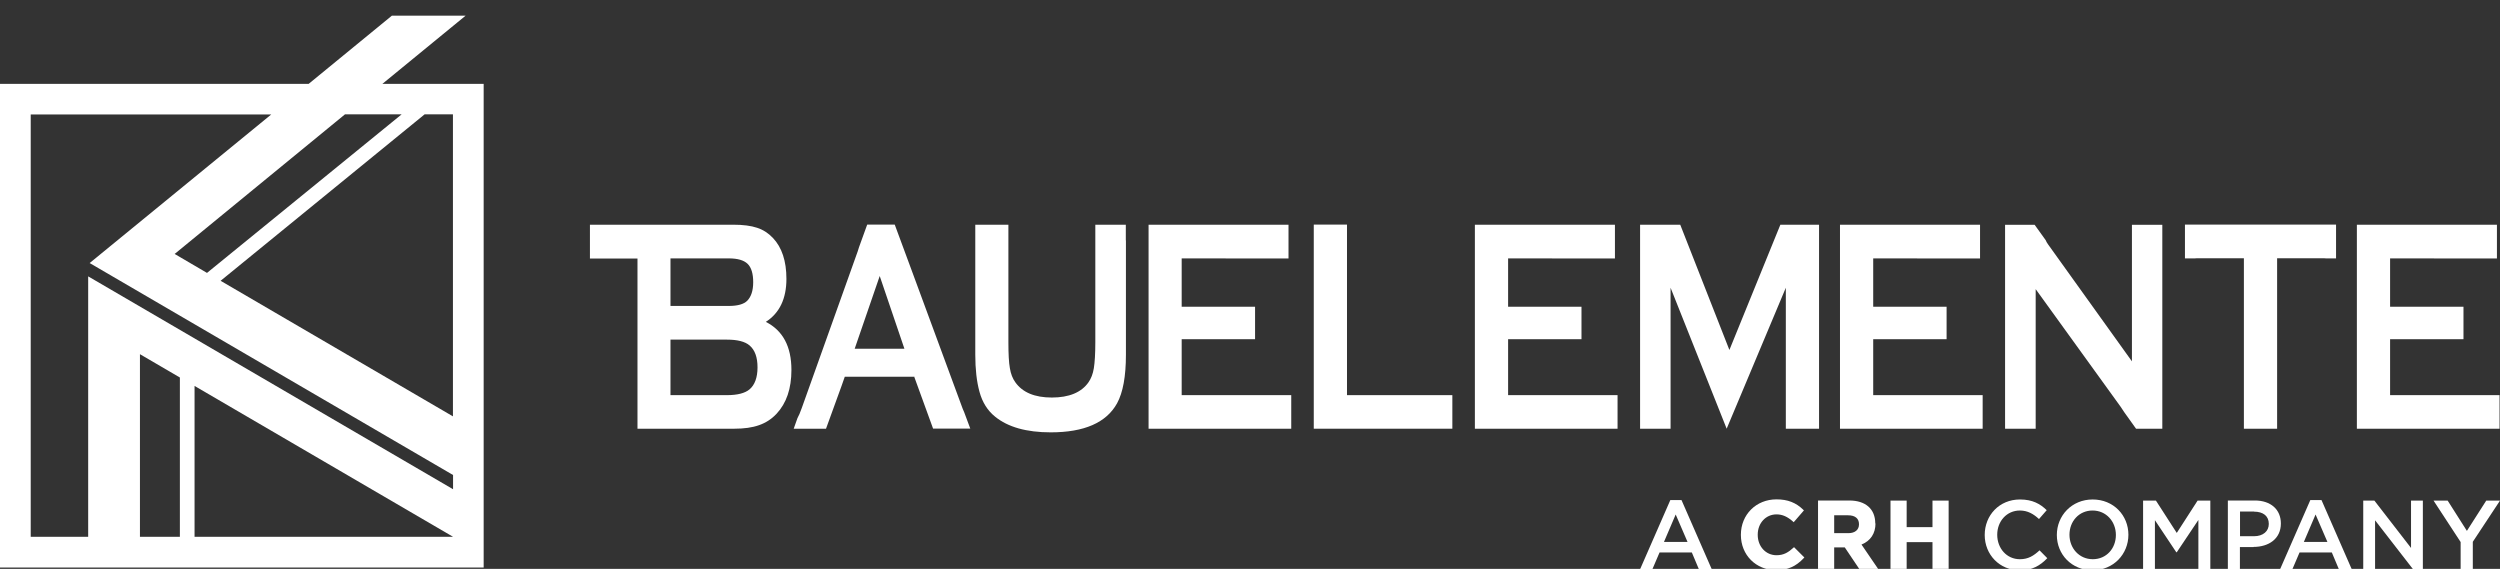
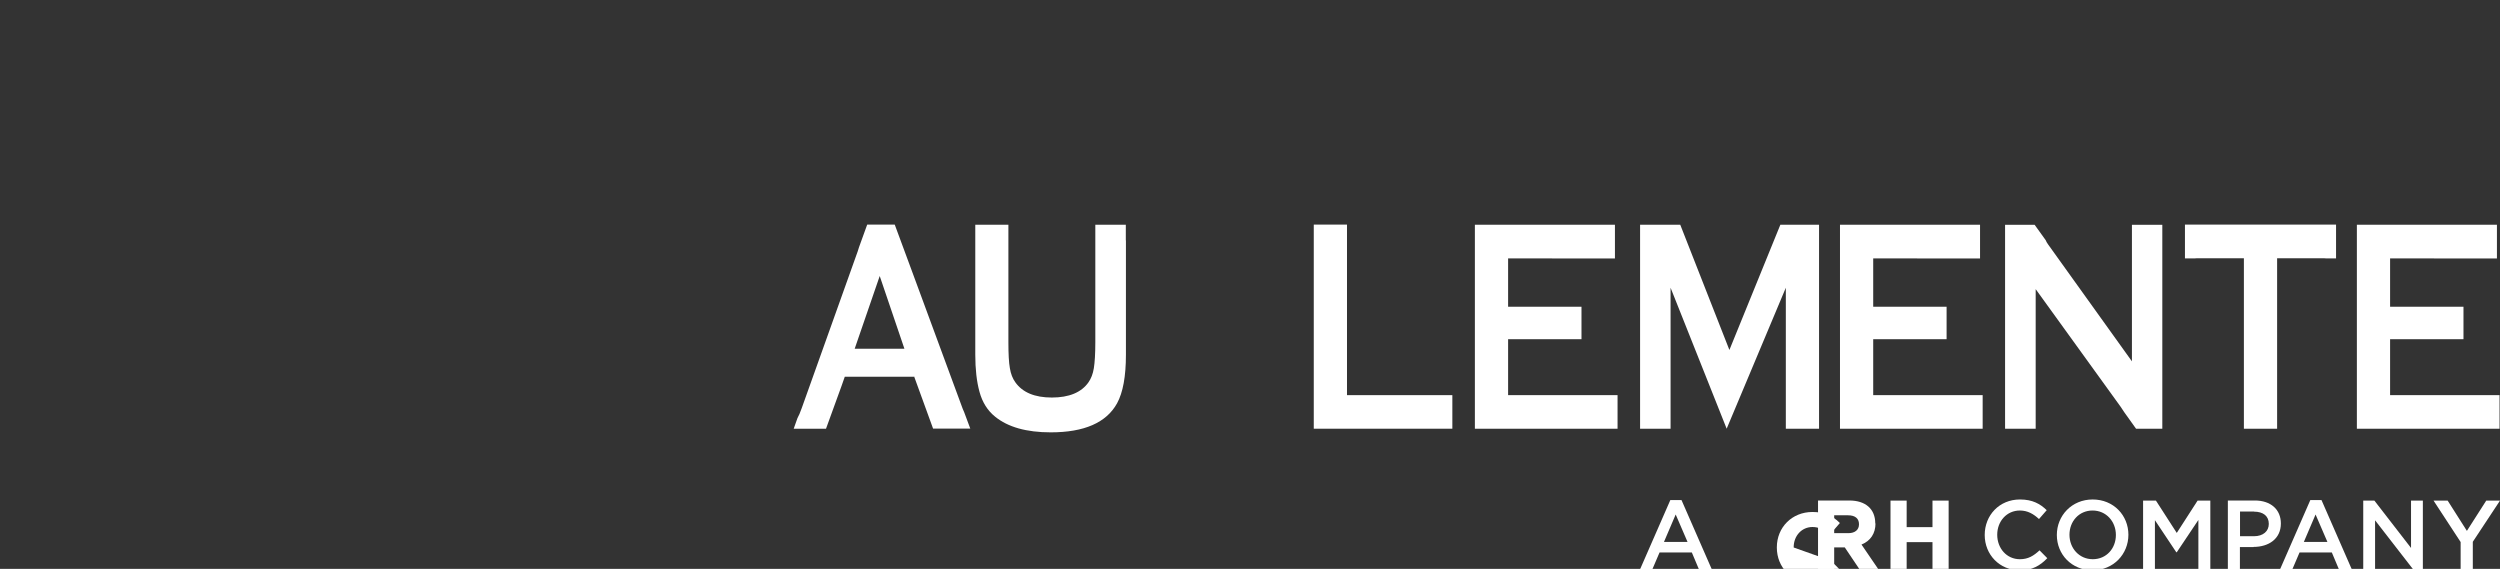
<svg xmlns="http://www.w3.org/2000/svg" id="Layer_2" viewBox="0 0 219.73 50">
  <rect x="0" y="0" width="219.73" height="50" fill="#333333" stroke="none" />
  <defs>
    <style>
      .cls-1, .cls-2 {
        fill: #fff;
      }

      .cls-2 {
        fill-rule: evenodd;
      }
    </style>
  </defs>
-   <path class="cls-2" d="M2.7,10.06h21.14l-15.96,13.06,31.94,18.63v1.25L7.75,24.29v22.89H2.7V10.06ZM15.81,47.18v-14s-3.51-2.05-3.51-2.05v16.05s3.51,0,3.51,0ZM39.82,47.18l-22.72-13.26v13.26h22.72ZM18.2,23.99l-2.85-1.67,14.97-12.27h4.98s-17.1,13.93-17.1,13.93ZM39.82,36.6l-20.43-11.92,17.93-14.63h2.49s0,26.54,0,26.54ZM0,7.37h27.13l7.31-5.99h6.48s-7.31,5.99-7.31,5.99h8.9v42.51H0V7.37Z" />
  <path class="cls-2" d="M79.49,30.65l-2.17-6.39-2.2,6.39h4.37ZM80.33,33.11h-6.08l-.27.77-1.38,3.8h-2.84l.33-.93c.11-.19.24-.49.38-.89l4.92-13.78c.04-.12.08-.24.11-.35l.72-1.99h2.42l1.52,4.11,4.34,11.77c.08.23.16.43.24.6l.54,1.45h-3.27l-1.64-4.51h0l-.02-.07Z" />
-   <path class="cls-2" d="M58.93,34.73h4.96c.92,0,1.59-.17,1.99-.51.46-.39.7-1.04.7-1.93s-.23-1.53-.7-1.93c-.4-.34-1.06-.51-1.99-.51h-4.96v4.89ZM58.93,26.89h5.12c.78,0,1.32-.15,1.63-.46.34-.35.52-.89.52-1.63s-.16-1.29-.49-1.61c-.33-.32-.88-.48-1.66-.48h-5.12v4.18ZM56.02,22.72h-4.17v-2.97h12.59c.87,0,1.57.09,2.1.27.53.17.99.47,1.39.89.79.83,1.19,2.03,1.19,3.6,0,1.75-.61,3.01-1.81,3.78,1.5.76,2.25,2.17,2.25,4.23,0,1.64-.44,2.92-1.31,3.85-.44.47-.96.8-1.54,1-.59.21-1.31.31-2.17.31h-8.51v-14.96Z" />
  <polygon class="cls-2" points="210.07 29.81 210.07 29.81 210.07 34.73 217.25 34.73 217.25 34.73 219.69 34.73 219.69 37.68 217.25 37.68 217.25 37.68 207.15 37.68 207.15 19.75 217.25 19.75 217.25 19.75 219.46 19.75 219.46 22.72 210.07 22.71 210.07 26.96 213.77 26.96 213.77 26.96 216.52 26.96 216.52 29.81 210.07 29.81" />
  <path class="cls-2" d="M200.14,22.7h0v13.6h0v.02h0v1.36h-2.92v-1.38s0-13.6,0-13.6h-4.16s-.1,0-.14.01h-.88v-2.97h3.14s8.03,0,8.03,0h0s2.11,0,2.11,0v2.97h-.89s-.09-.01-.14-.01h-4.15Z" />
  <path class="cls-2" d="M178.92,25.41h0v10.89c0,.07,0,.14,0,.2v1.18h-2.69v-1.24s0-.09,0-.14v-15.17s0-.09,0-.14v-1.23h2.6l.97,1.35c.05.12.11.24.21.37l7.37,10.28v-12h2.67v1.37s0,15.17,0,15.17v.03s0,1.35,0,1.35h-2.31l-1.05-1.47c-.08-.13-.17-.27-.29-.44l-7.49-10.37Z" />
  <polygon class="cls-2" points="164.64 29.81 164.64 29.81 164.64 34.73 171.82 34.73 171.82 34.73 174.26 34.73 174.26 37.68 171.82 37.68 171.82 37.68 161.72 37.68 161.72 19.75 171.82 19.75 171.82 19.75 174.03 19.75 174.03 22.72 164.64 22.71 164.64 26.96 168.34 26.96 168.34 26.96 171.09 26.96 171.09 29.81 164.64 29.81" />
  <polygon class="cls-2" points="132.55 29.81 132.55 29.81 132.55 34.73 139.72 34.73 139.72 34.73 142.17 34.73 142.17 37.68 139.73 37.68 139.73 37.68 129.63 37.68 129.63 19.75 139.73 19.75 139.73 19.75 141.94 19.75 141.94 22.72 132.55 22.71 132.55 26.96 136.25 26.96 136.25 26.96 139 26.96 139 29.81 132.55 29.81" />
-   <polygon class="cls-2" points="103.86 29.81 103.86 29.81 103.86 34.73 111.04 34.73 111.04 34.73 113.49 34.73 113.49 37.68 111.05 37.68 111.05 37.68 100.95 37.68 100.95 19.75 111.05 19.75 111.05 19.75 113.25 19.75 113.25 22.72 103.86 22.71 103.86 26.96 107.57 26.96 107.57 26.96 110.31 26.96 110.31 29.81 103.86 29.81" />
  <path class="cls-2" d="M98.96,21.13h0v10.05c0,1.9-.26,3.32-.78,4.27-.94,1.7-2.89,2.55-5.83,2.55-2.13,0-3.76-.46-4.89-1.38-.66-.53-1.12-1.26-1.37-2.18-.25-.91-.37-2-.37-3.26v-7.68h0v-3.75h2.91v3.75h0v6.57c0,1.04.04,1.8.13,2.29.08.5.24.91.48,1.24.63.89,1.7,1.34,3.21,1.34s2.6-.45,3.22-1.34c.23-.33.39-.74.47-1.24.08-.49.13-1.26.13-2.29v-6.57h0v-3.75h2.68v1.38Z" />
  <polygon class="cls-2" points="118.39 34.73 118.39 34.73 127.65 34.73 127.65 37.68 125.19 37.68 125.19 37.68 115.47 37.68 115.47 19.74 118.39 19.74 118.39 21.11 118.39 21.12 118.39 34.73" />
  <polygon class="cls-2" points="151.76 37.68 146.83 25.29 146.83 36.3 146.83 36.31 146.83 37.68 144.15 37.68 144.15 33.83 144.15 33.83 144.15 22.28 144.15 22.28 144.15 19.75 147.68 19.75 152 30.76 156.48 19.75 159.88 19.75 159.88 23.98 159.88 33.67 159.88 37.68 156.96 37.68 156.96 33.67 156.96 33.67 156.96 25.29 151.76 37.68" />
  <path class="cls-1" d="M150.43,50.01h-1.12l-.61-1.45h-2.84l-.62,1.45h-1.08l2.65-6.06h.98l2.65,6.06ZM147.28,45.22l-1.03,2.41h2.07l-1.04-2.41Z" />
-   <path class="cls-1" d="M157.65,48.12c-.47.43-.87.68-1.51.68-.94,0-1.65-.77-1.65-1.79v-.02c0-1.01.71-1.78,1.65-1.78.52,0,.97.2,1.47.65l.04.04.9-1.04-.04-.04c-.65-.64-1.38-.93-2.37-.93-1.79,0-3.13,1.34-3.13,3.11v.02c0,1.76,1.33,3.09,3.08,3.09,1.03,0,1.75-.31,2.46-1.07l.04-.04-.91-.91-.04.04Z" />
+   <path class="cls-1" d="M157.65,48.12v-.02c0-1.01.71-1.78,1.65-1.78.52,0,.97.2,1.47.65l.04.04.9-1.04-.04-.04c-.65-.64-1.38-.93-2.37-.93-1.79,0-3.13,1.34-3.13,3.11v.02c0,1.76,1.33,3.09,3.08,3.09,1.03,0,1.75-.31,2.46-1.07l.04-.04-.91-.91-.04.04Z" />
  <path class="cls-1" d="M164.82,46.02v-.02c0-1.26-.85-2.01-2.28-2.01h-2.75v6.01h1.42v-1.89h.93l1.25,1.86.02.03h1.66l-1.46-2.14c.8-.32,1.23-.98,1.23-1.86M161.2,45.29h1.23c.62,0,.96.28.96.78v.02c0,.48-.36.77-.93.77h-1.25v-1.58Z" />
  <polygon class="cls-1" points="169.85 44 169.85 46.33 167.58 46.33 167.58 44 166.16 44 166.16 50.01 167.58 50.01 167.58 47.65 169.85 47.65 169.85 50.01 171.27 50.01 171.27 44 169.85 44" />
  <path class="cls-1" d="M177.5,50.12c-1.75,0-3.06-1.37-3.06-3.1s1.28-3.12,3.1-3.12c1.11,0,1.78.39,2.35.94l-.68.78c-.48-.45-1-.75-1.68-.75-1.15,0-1.99.94-1.99,2.13s.83,2.15,1.99,2.15c.74,0,1.21-.3,1.73-.78l.68.69c-.63.65-1.31,1.07-2.44,1.07" />
  <path class="cls-1" d="M183.92,50.12c-1.85,0-3.14-1.4-3.14-3.1s1.31-3.12,3.15-3.12,3.14,1.4,3.14,3.1-1.31,3.12-3.15,3.12M183.92,44.87c-1.19,0-2.03.95-2.03,2.13s.85,2.15,2.05,2.15,2.03-.95,2.03-2.13-.85-2.15-2.05-2.15Z" />
  <polygon class="cls-1" points="191.32 48.54 191.28 48.54 189.4 45.72 189.4 50.01 188.36 50.01 188.36 44 189.49 44 191.32 46.84 193.15 44 194.27 44 194.27 50.01 193.22 50.01 193.22 45.7 191.32 48.54" />
  <path class="cls-1" d="M198.07,48.08h-1.2v1.93h-1.06v-6.02h2.37c1.4,0,2.29.79,2.29,2.02,0,1.36-1.08,2.06-2.41,2.06M198.11,44.96h-1.23v2.17h1.23c.8,0,1.3-.44,1.3-1.08,0-.71-.51-1.08-1.3-1.08Z" />
  <path class="cls-1" d="M206.68,50.01h-1.12l-.61-1.45h-2.84l-.62,1.45h-1.08l2.65-6.06h.98l2.65,6.06ZM203.52,45.22l-1.03,2.41h2.07l-1.04-2.41Z" />
  <polygon class="cls-1" points="211.91 44 212.95 44 212.95 50.01 212.07 50.01 208.75 45.73 208.75 50.01 207.71 50.01 207.71 44 208.69 44 211.91 48.16 211.91 44" />
  <polygon class="cls-1" points="217.34 50.01 216.27 50.01 216.27 47.64 213.89 44 215.13 44 216.82 46.66 218.52 44 219.73 44 217.34 47.62 217.34 50.01" />
</svg>